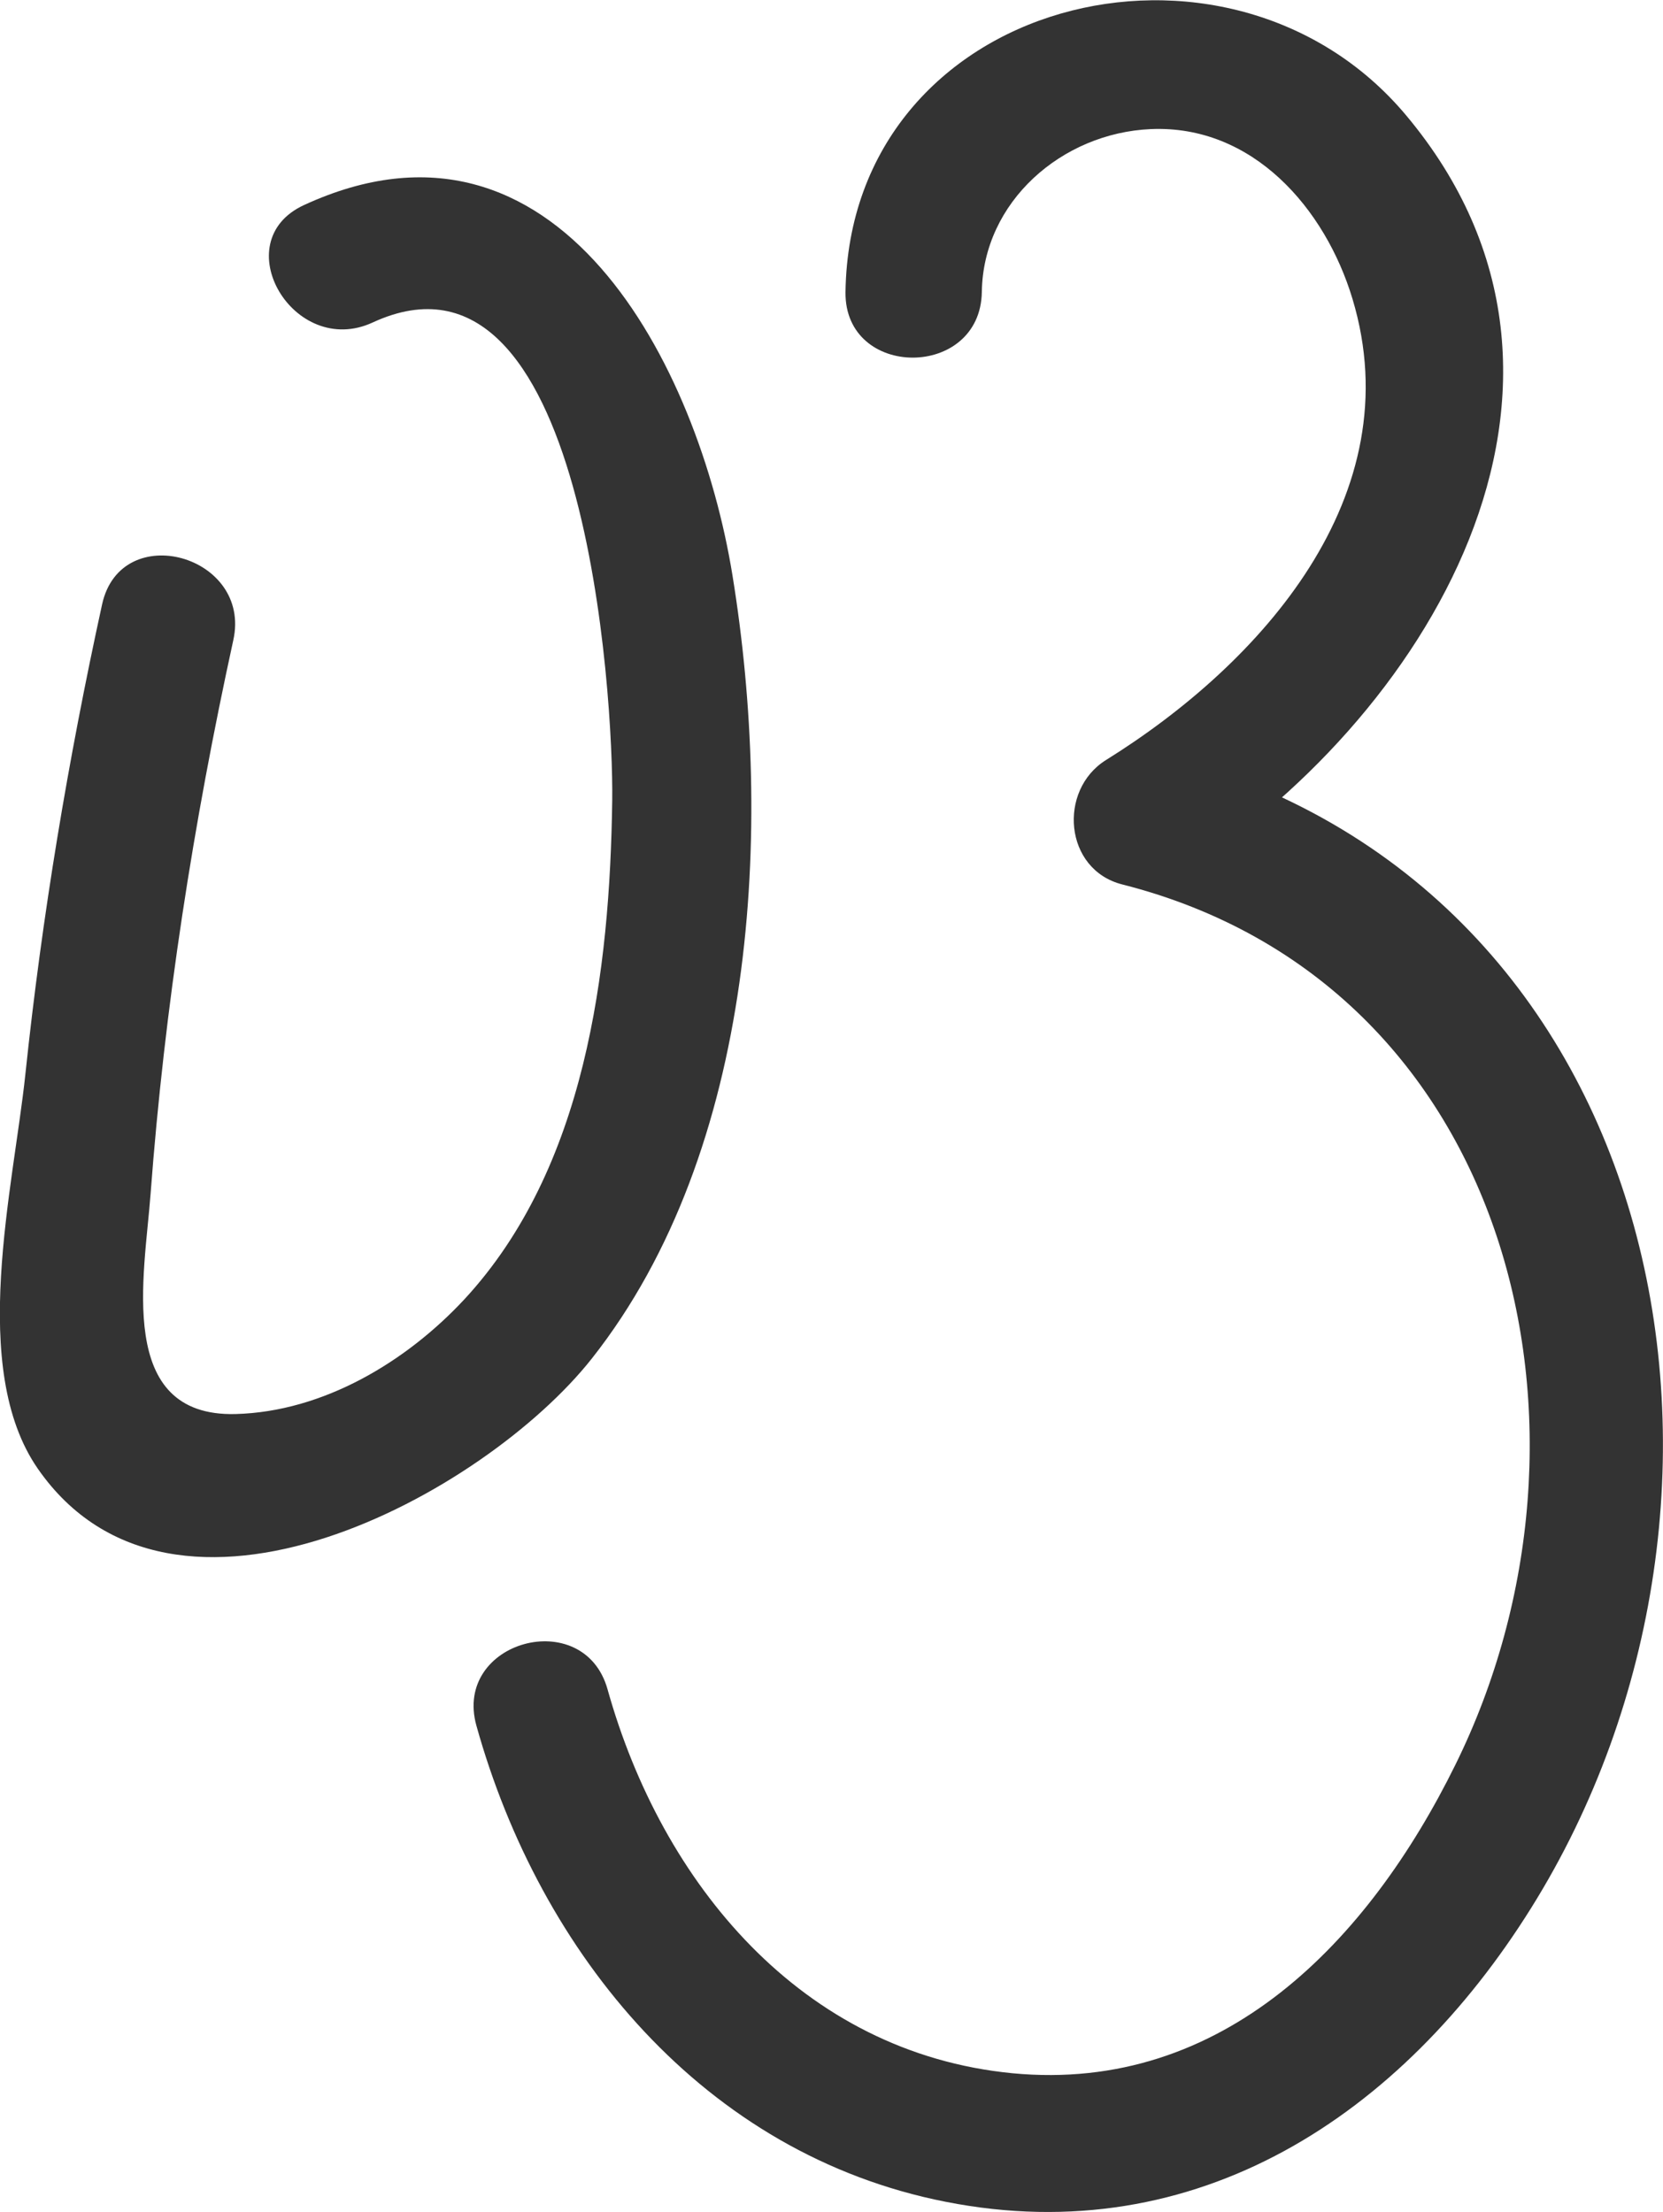
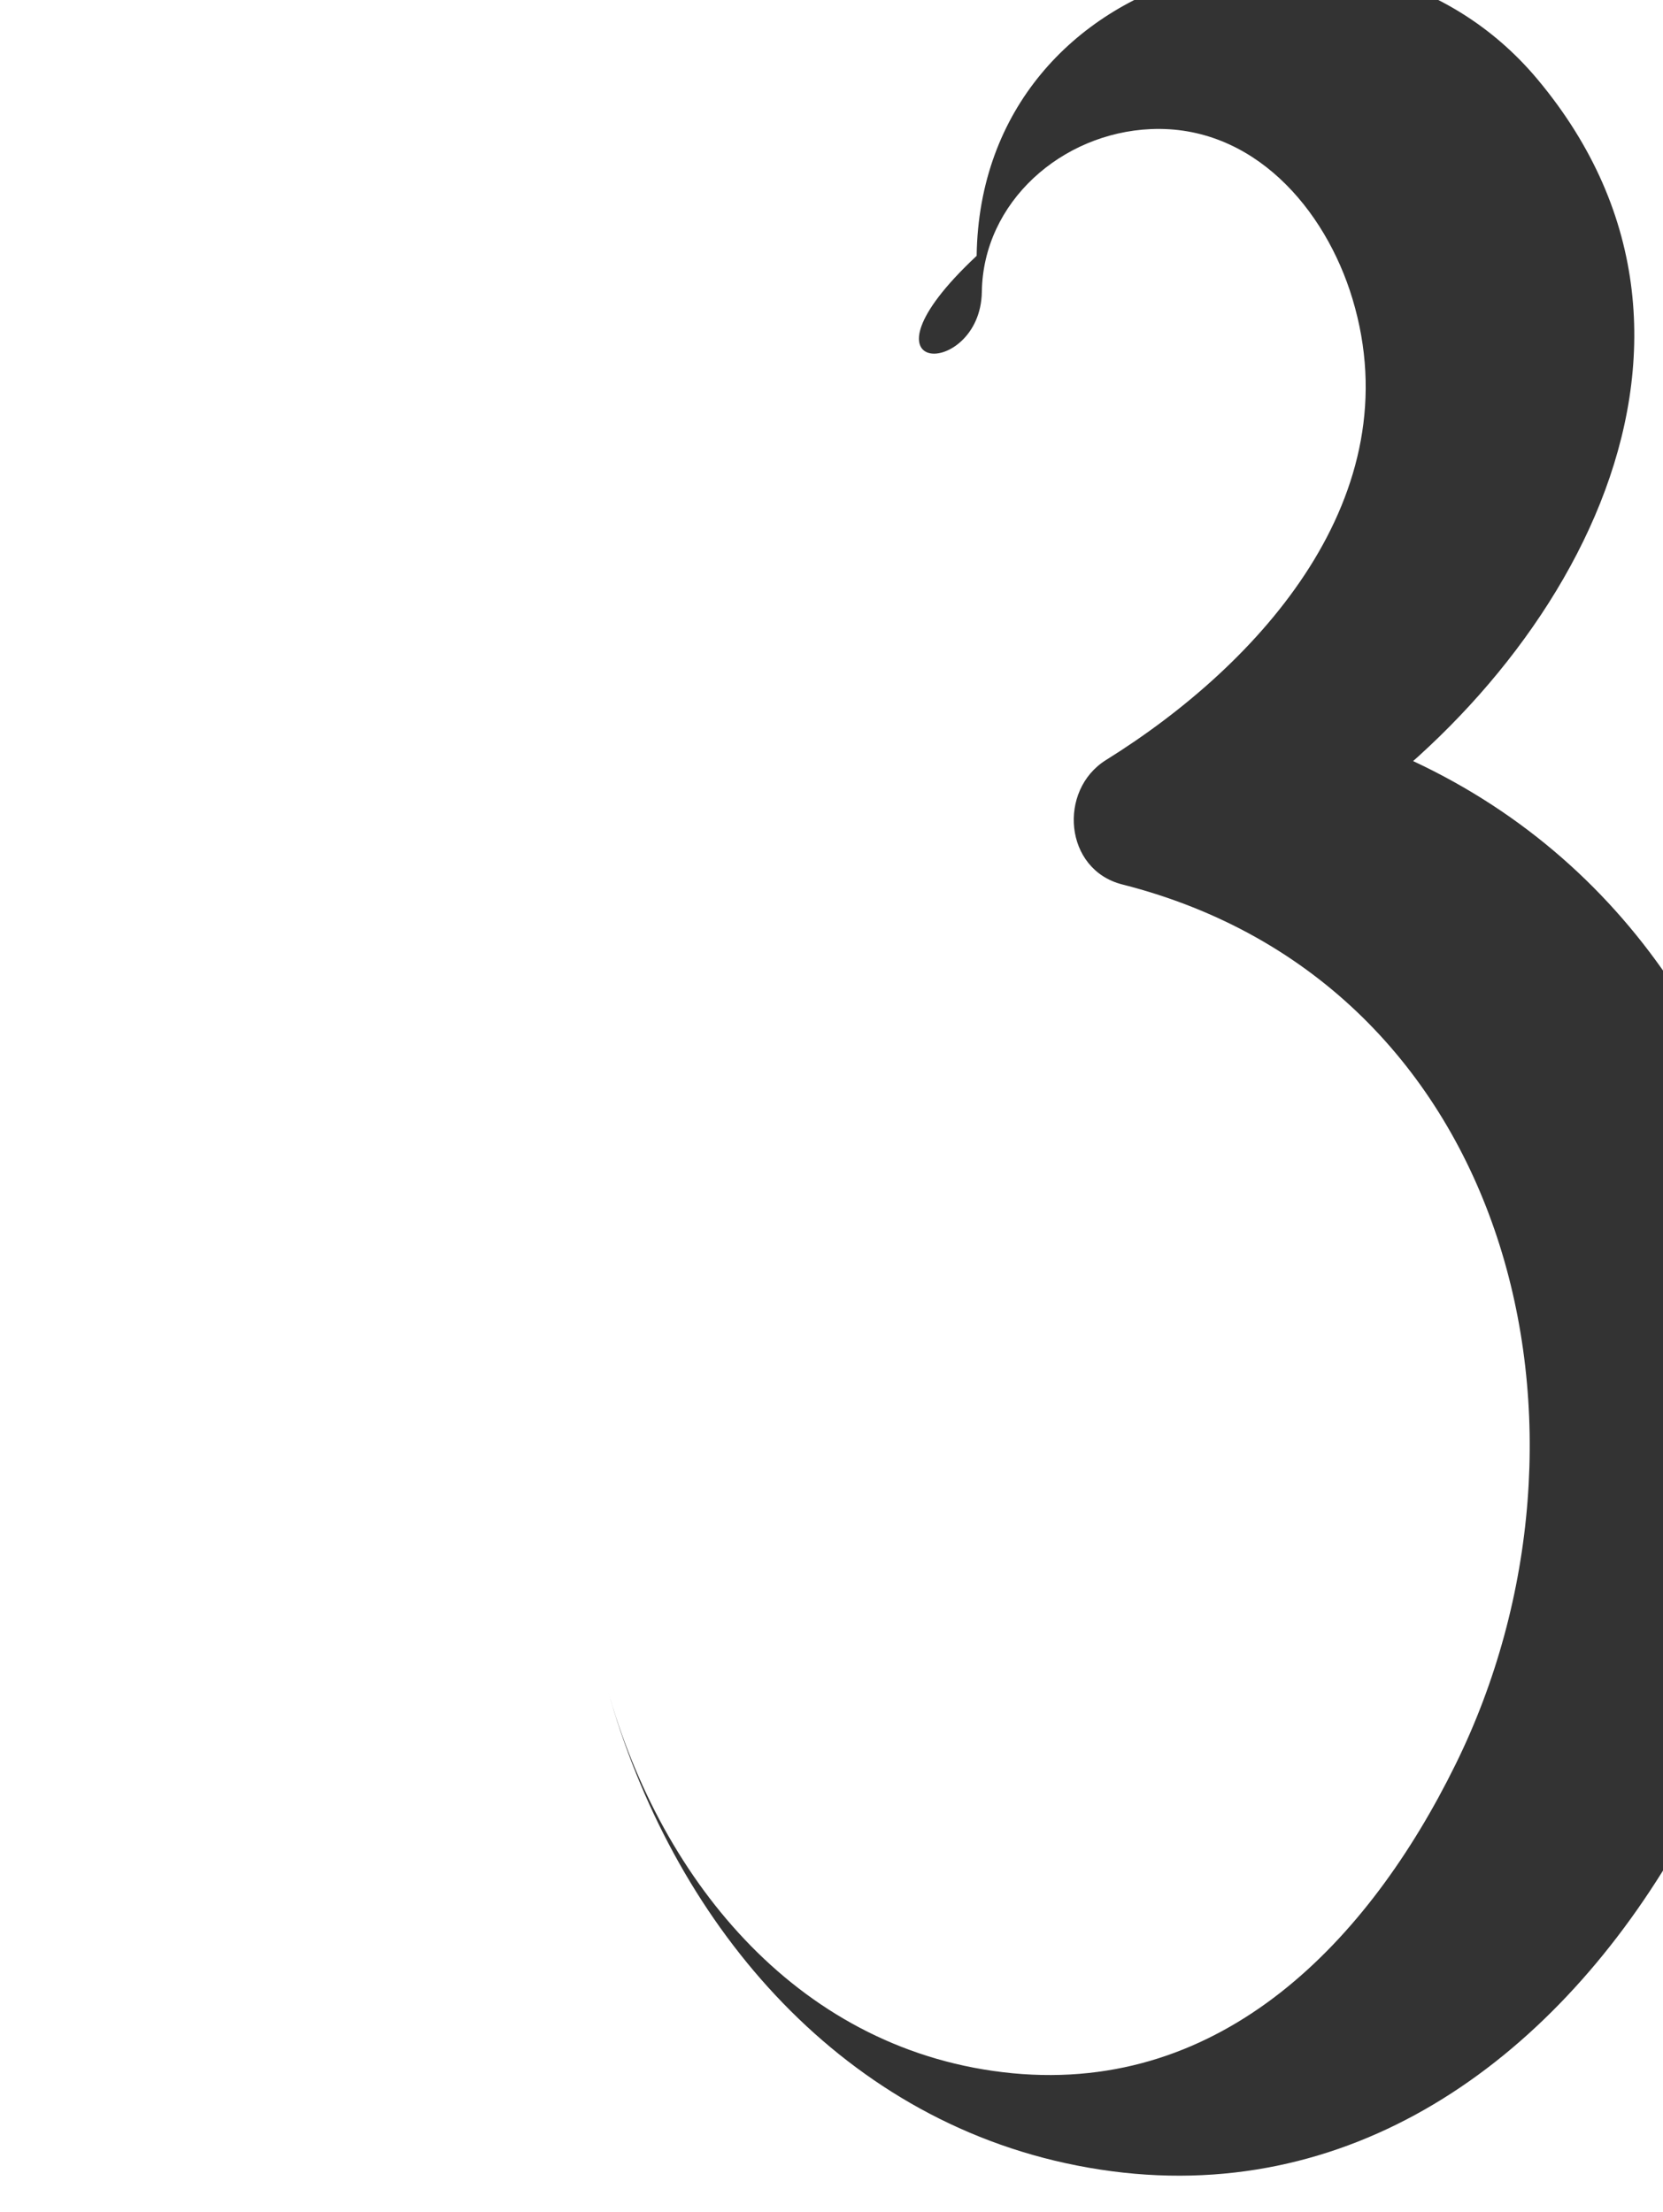
<svg xmlns="http://www.w3.org/2000/svg" x="0px" y="0px" viewBox="0 0 64.16 85.33" style="enable-background:new 0 0 64.16 85.33;" xml:space="preserve">
  <style type="text/css"> .st0{fill:#E5F3FD;} .st1{fill:#D65F4D;} .st2{fill:none;stroke:#F7E652;stroke-width:5;stroke-linecap:round;stroke-linejoin:round;stroke-miterlimit:10;} .st3{fill:none;stroke:#F7E652;stroke-width:6;stroke-linecap:round;stroke-linejoin:round;stroke-miterlimit:10;} .st4{fill:none;stroke:#7AB85E;stroke-width:5;stroke-linecap:round;stroke-linejoin:round;stroke-miterlimit:10;} .st5{fill:none;stroke:#D65E4D;stroke-width:5;stroke-linecap:round;stroke-linejoin:round;stroke-miterlimit:10;} .st6{fill:none;stroke:#DE8148;stroke-width:5;stroke-linecap:round;stroke-linejoin:round;stroke-miterlimit:10;} .st7{fill:none;stroke:#F7E652;stroke-width:2;stroke-linecap:round;stroke-linejoin:round;stroke-miterlimit:10;} .st8{fill:none;stroke:#201600;stroke-miterlimit:10;} .st9{fill:none;stroke:#D65F4D;stroke-width:6;stroke-miterlimit:10;} .st10{fill-rule:evenodd;clip-rule:evenodd;fill:#F7E652;} .st11{fill:#F7E652;} .st12{fill:none;stroke:#F5D74F;stroke-width:5.114;stroke-linecap:round;stroke-miterlimit:10;} .st13{fill:none;stroke:#F5D74F;stroke-width:5.003;stroke-linecap:round;stroke-miterlimit:10;} .st14{fill:none;stroke:#F5D74F;stroke-width:4.764;stroke-linecap:round;stroke-miterlimit:10;} .st15{fill:none;stroke:#F5D74F;stroke-width:4.041;stroke-linecap:round;stroke-miterlimit:10;} .st16{fill:none;} .st17{fill:none;stroke:#F5D74F;stroke-width:4.473;stroke-linecap:round;stroke-miterlimit:10;} .st18{fill:none;stroke:#F5D74F;stroke-width:4.903;stroke-linecap:round;stroke-linejoin:round;stroke-miterlimit:10;} .st19{display:none;opacity:0.46;} .st20{opacity:0.39;} .st21{display:none;fill:none;stroke:#F7E652;stroke-width:4.547;stroke-linecap:round;stroke-linejoin:round;stroke-miterlimit:10;} .st22{fill:none;stroke:#F7E652;stroke-width:4.547;stroke-linecap:round;stroke-linejoin:round;stroke-miterlimit:10;} .st23{fill:none;stroke:#F7E652;stroke-width:4.757;stroke-linecap:round;stroke-linejoin:round;stroke-miterlimit:10;} .st24{opacity:0.44;} .st25{fill:none;stroke:#F6D045;stroke-width:4.165;stroke-linecap:round;stroke-linejoin:round;stroke-miterlimit:10;} .st26{fill:none;stroke:#F6D045;stroke-width:5;stroke-linecap:round;stroke-linejoin:round;stroke-miterlimit:10;} .st27{fill:#FFD400;stroke:#FFD400;stroke-width:5;stroke-linecap:round;stroke-linejoin:round;stroke-miterlimit:10;} .st28{fill:#FFD400;} .st29{fill:#333333;} </style>
  <g id="Layer_1"> </g>
  <g id="Layer_2">
    <g>
      <g>
        <g>
-           <path class="st29" d="M3.94,23.31C2.63,29.3,1.62,35.34,0.98,41.43c-0.46,4.39-2.21,11.35,0.48,15.23 c5.24,7.54,17.26,0.97,21.38-4.26c6.35-8.05,7-20.47,5.42-30.2c-1.31-8.09-6.74-18.8-16.53-14.29c-3.06,1.41-0.4,5.94,2.65,4.53 c8.21-3.79,9.29,14.46,9.24,18.43c-0.09,6.59-1.02,14.19-5.7,19.25c-2.25,2.42-5.45,4.34-8.83,4.43 c-4.65,0.12-3.51-5.37-3.28-8.5c0.54-7.2,1.65-14.3,3.19-21.35C9.73,21.42,4.67,20.01,3.94,23.31L3.94,23.31z" />
-         </g>
+           </g>
      </g>
      <g>
        <g>
-           <path class="st29" d="M37.88,11.26c0.05-3.47,3.08-6.13,6.52-6.28c3.93-0.17,6.73,3.06,7.78,6.55 c2.29,7.59-3.53,14.07-9.51,17.79c-1.86,1.16-1.62,4.23,0.63,4.8c15.09,3.83,19.18,21.14,12.85,33.96 c-3.34,6.78-8.95,12.68-17.09,11.9c-8.14-0.79-13.53-7.34-15.62-14.81c-0.91-3.25-5.97-1.87-5.06,1.4 c2.46,8.82,8.79,16.54,18.11,18.37c9.69,1.91,17.6-3.36,22.58-11.33c9.91-15.84,5.46-39.51-14.38-44.54 c0.21,1.6,0.42,3.2,0.63,4.8c9.66-6.02,17.65-19.01,8.93-29.42c-6.86-8.19-21.47-4.55-21.63,6.82 C32.58,14.64,37.83,14.64,37.88,11.26L37.88,11.26z" />
+           <path class="st29" d="M37.88,11.26c0.05-3.47,3.08-6.13,6.52-6.28c3.93-0.17,6.73,3.06,7.78,6.55 c2.29,7.59-3.53,14.07-9.51,17.79c-1.86,1.16-1.62,4.23,0.63,4.8c15.09,3.83,19.18,21.14,12.85,33.96 c-3.34,6.78-8.95,12.68-17.09,11.9c-8.14-0.79-13.53-7.34-15.62-14.81c2.46,8.82,8.79,16.54,18.11,18.37c9.69,1.91,17.6-3.36,22.58-11.33c9.91-15.84,5.46-39.51-14.38-44.54 c0.21,1.6,0.42,3.2,0.63,4.8c9.66-6.02,17.65-19.01,8.93-29.42c-6.86-8.19-21.47-4.55-21.63,6.82 C32.58,14.64,37.83,14.64,37.88,11.26L37.88,11.26z" />
        </g>
      </g>
    </g>
  </g>
</svg>